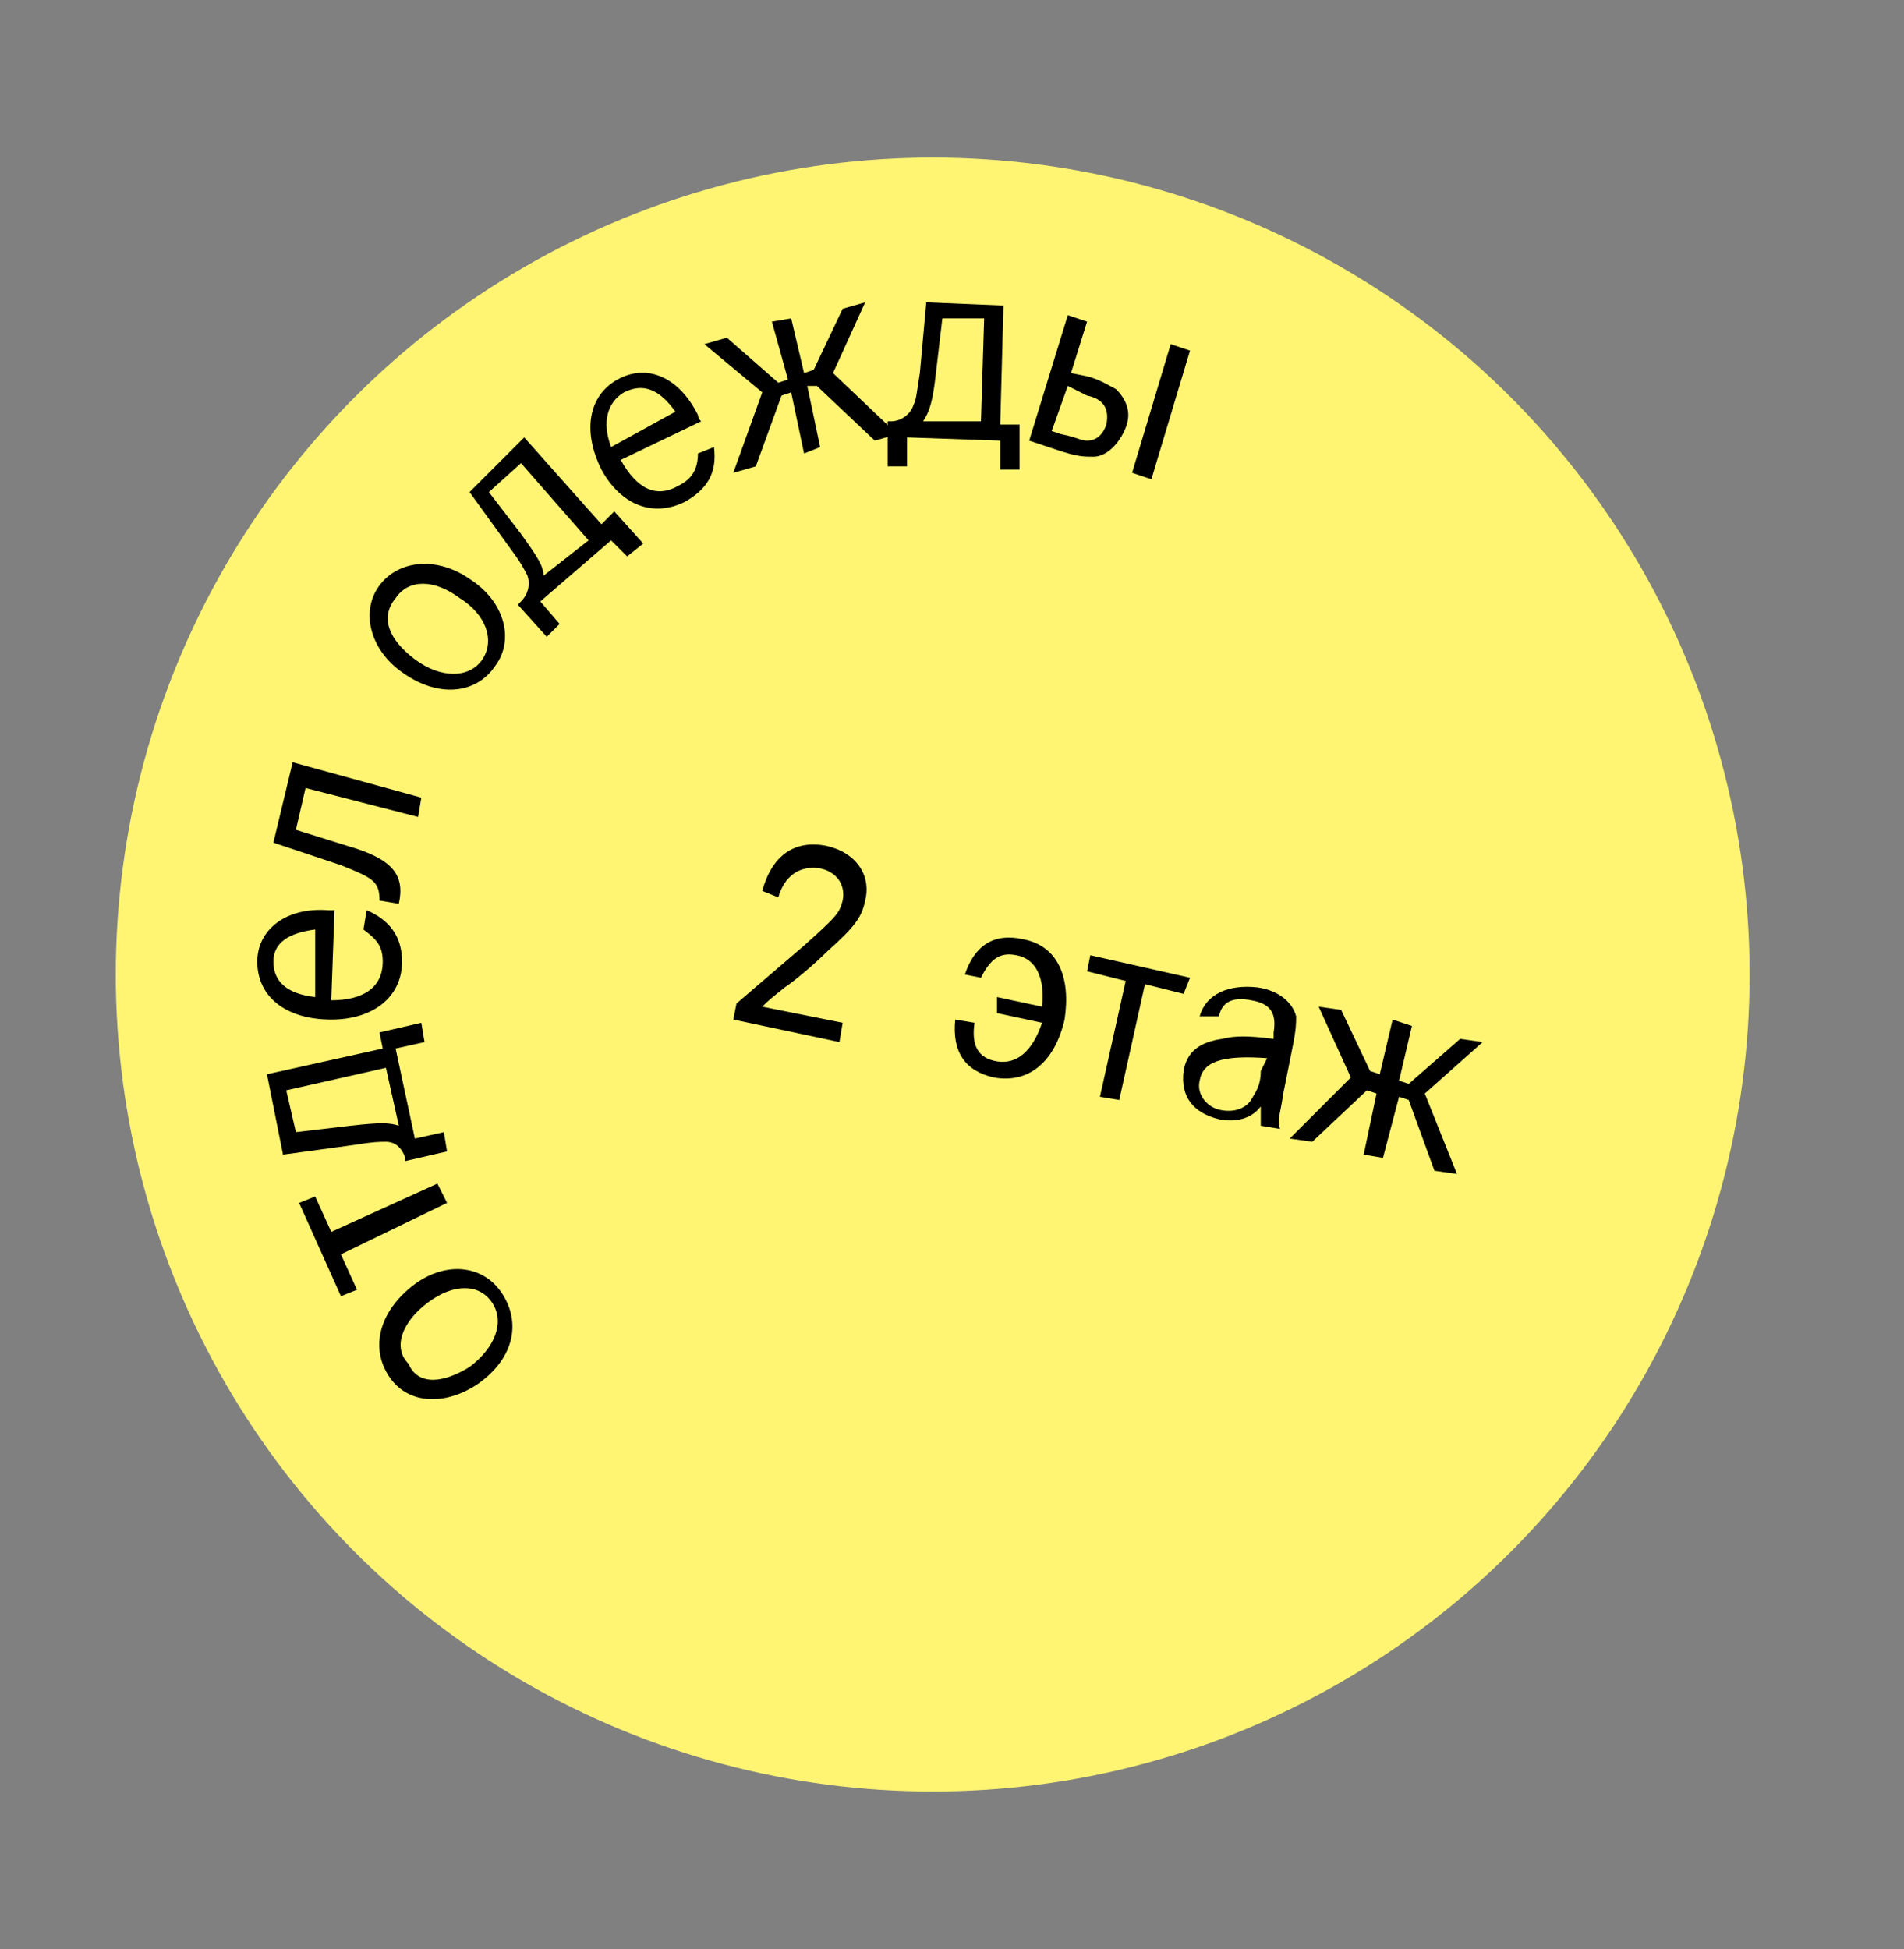
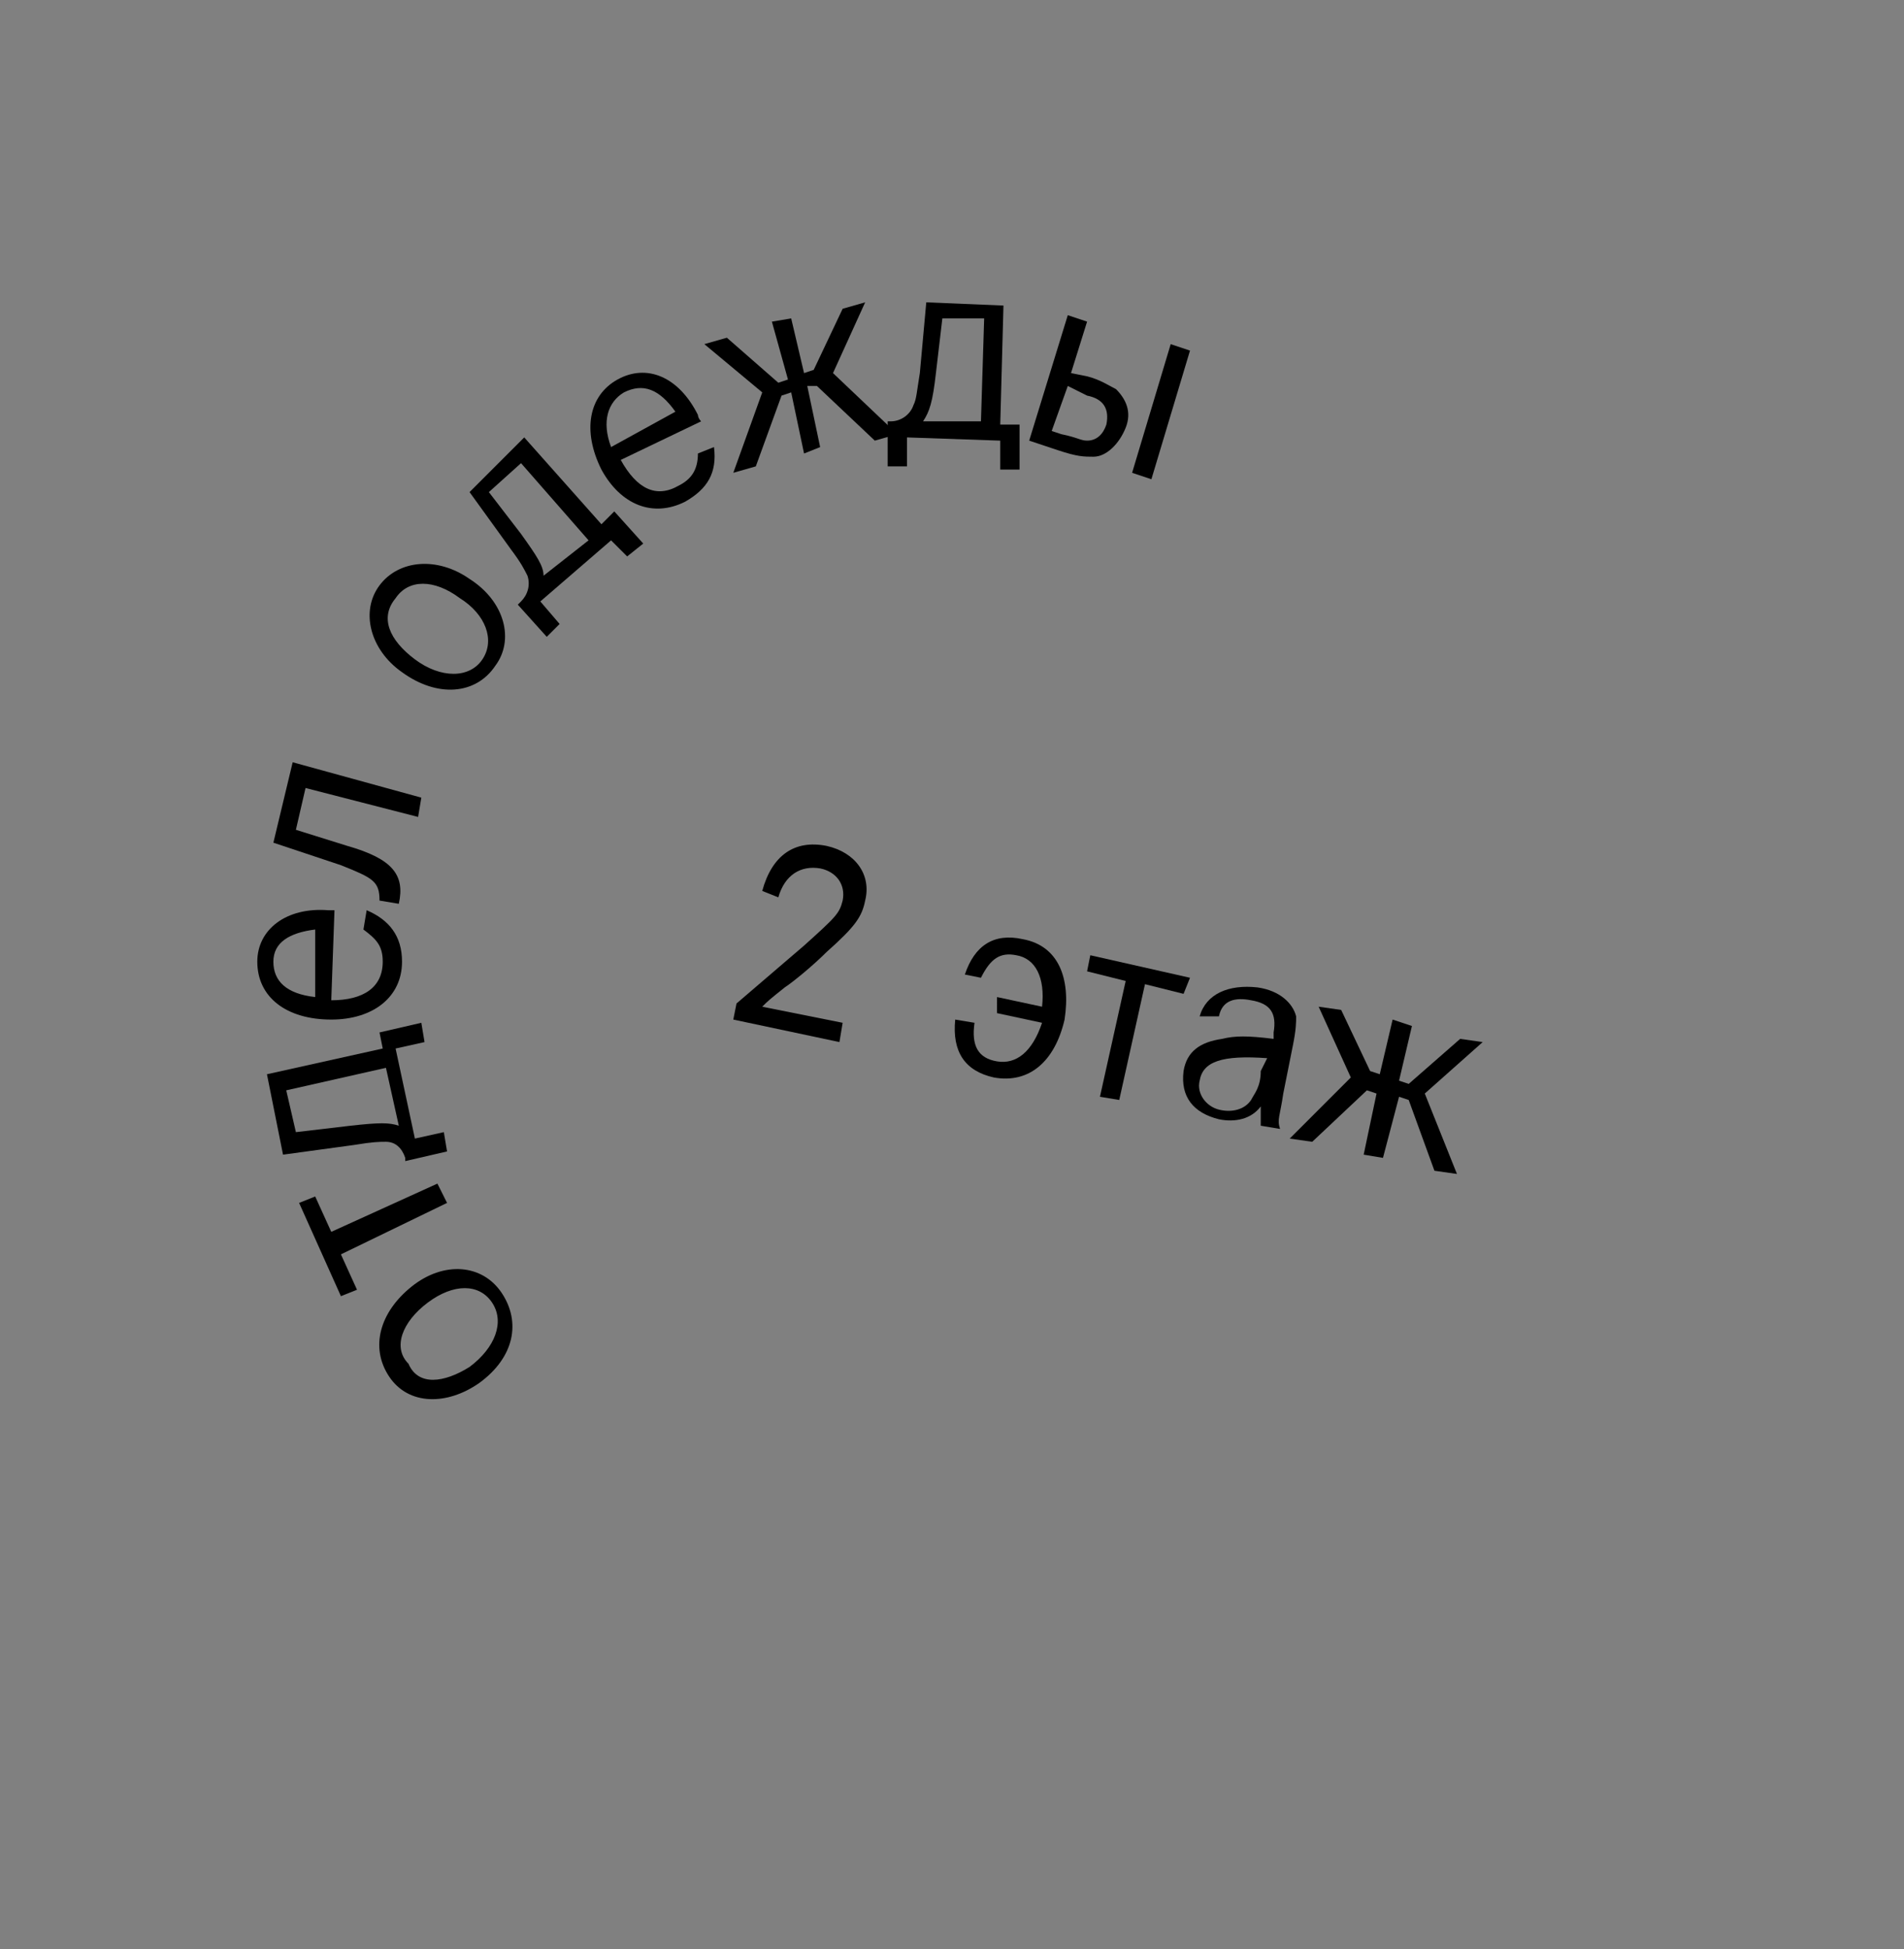
<svg xmlns="http://www.w3.org/2000/svg" id="Слой_1" x="0px" y="0px" viewBox="0 0 59.2 60.6" style="enable-background:new 0 0 59.2 60.6;" xml:space="preserve">
  <rect x="0" y="0" width="59.2" height="60.6" fill="#808080" stroke="none" />
  <style type="text/css"> .st0{fill:#FFF573;} </style>
-   <circle class="st0" cx="29" cy="30.3" r="25.4" />
  <g>
    <path d="M12.8,40c1-0.8,2.2-0.7,2.8,0.2c0.6,0.9,0.4,2-0.7,2.8c-1,0.7-2.2,0.7-2.8-0.2C11.5,41.9,11.8,40.8,12.8,40z M14.6,42.5 c0.8-0.6,1.1-1.4,0.7-2c-0.4-0.6-1.2-0.6-2,0c-0.8,0.6-1.1,1.4-0.6,1.9C13,43.1,13.8,43,14.6,42.5z" />
    <path d="M9.8,37.2l0.5,1.1l3.3-1.5l0.3,0.6L10.6,39l0.5,1.1l-0.5,0.2l-1.3-2.9L9.8,37.2z" />
    <path d="M8.3,33.4l3.6-0.8l-0.1-0.5l1.3-0.3l0.1,0.6l-0.9,0.2l0.6,2.8l0.9-0.2l0.1,0.6l-1.3,0.3l0-0.1c-0.1-0.3-0.3-0.5-0.6-0.5 c-0.2,0-0.4,0-1,0.1l-2.2,0.3L8.3,33.4z M12,33.2l-3.1,0.7l0.3,1.3l1.7-0.2c0.9-0.1,1.2-0.1,1.5,0L12,33.2z" />
    <path d="M10.3,31.1c1,0,1.6-0.4,1.6-1.2c0-0.5-0.2-0.7-0.6-1l0.1-0.6c0.7,0.3,1.1,0.8,1.1,1.6c0,1.1-0.9,1.8-2.2,1.8 C8.9,31.7,8,31,8,29.9c0-1,0.9-1.7,2.2-1.6c0,0,0.1,0,0.2,0L10.3,31.1z M9.8,28.9c-0.8,0.1-1.3,0.4-1.3,1c0,0.6,0.4,1,1.3,1.1 L9.8,28.9z" />
    <path d="M13.1,24.8L13,25.4l-3.5-0.9l-0.3,1.3l1.6,0.5c1.4,0.4,1.8,0.9,1.6,1.8L11.8,28c0-0.6-0.2-0.7-1.2-1.1l-2.1-0.7l0.6-2.5 L13.1,24.8z" />
    <path d="M14.6,18c1.1,0.7,1.4,1.9,0.8,2.7c-0.6,0.9-1.8,1-2.9,0.2c-1-0.7-1.3-1.9-0.7-2.7C12.4,17.4,13.6,17.3,14.6,18z M12.9,20.5 c0.8,0.6,1.7,0.6,2.1,0c0.4-0.6,0.1-1.4-0.7-1.9c-0.8-0.6-1.6-0.6-2,0C11.8,19.2,12.1,19.9,12.9,20.5z" />
    <path d="M16.3,13.6l2.4,2.7l0.4-0.4l0.9,1l-0.5,0.4L19,16.8l-2.2,1.9l0.6,0.7L17,19.8l-0.9-1l0.1-0.1c0.2-0.2,0.3-0.5,0.2-0.8 c-0.1-0.2-0.2-0.4-0.5-0.8l-1.3-1.8L16.3,13.6z M18.3,16.8l-2.1-2.4l-1,0.9l1,1.3c0.5,0.7,0.7,1,0.7,1.3L18.3,16.8z" />
    <path d="M19.3,14.3c0.5,0.9,1.1,1.2,1.8,0.8c0.4-0.2,0.6-0.5,0.6-1l0.5-0.2c0.1,0.8-0.2,1.3-0.9,1.7c-1,0.5-2,0.1-2.6-1 c-0.6-1.2-0.4-2.3,0.5-2.8c0.9-0.5,1.9-0.1,2.5,1.1c0,0,0,0.1,0.1,0.2L19.3,14.3z M21,12.8c-0.5-0.7-1-0.9-1.6-0.6 c-0.5,0.3-0.7,0.9-0.4,1.7L21,12.8z" />
    <path d="M24.6,9.9l0.4,1.7l0.3-0.1l0.9-1.9l0.7-0.2l-1,2.2l2,1.9l-0.7,0.2L25.4,12L25.1,12l0.4,1.9L25,14.1l-0.4-1.9l-0.3,0.1 l-0.8,2.2l-0.7,0.2l0.9-2.5l-1.8-1.5l0.7-0.2l1.6,1.4l0.3-0.1L24,10L24.6,9.9z" />
    <path d="M31.2,9.5l-0.1,3.7l0.6,0l0,1.4l-0.6,0l0-0.9l-2.9-0.1l0,0.9l-0.6,0l0-1.4h0.1c0.3,0,0.6-0.2,0.7-0.5 c0.1-0.2,0.1-0.4,0.2-1l0.2-2.2L31.2,9.5z M30.5,13.1l0.1-3.2l-1.3,0l-0.2,1.7c-0.1,0.9-0.2,1.2-0.4,1.5L30.5,13.1z" />
    <path d="M33.2,9.8l0.6,0.2l-0.5,1.6l0.5,0.1c0.4,0.1,0.7,0.3,0.9,0.4c0.3,0.3,0.5,0.7,0.3,1.2c-0.2,0.5-0.6,0.9-1,0.9 c-0.3,0-0.5,0-1.1-0.2L32,13.7L33.2,9.8z M32.7,13.4l0.3,0.1c0.5,0.1,0.6,0.2,0.8,0.2c0.3,0,0.5-0.2,0.6-0.5 c0.1-0.5-0.1-0.8-0.6-0.9L33.2,12L32.7,13.4z M37,10.9l-1.2,4l-0.6-0.2l1.2-4L37,10.9z" />
  </g>
  <g>
    <path d="M23.7,27.7c0.3-1.1,1-1.6,2-1.4c0.9,0.2,1.4,0.9,1.2,1.7c-0.1,0.5-0.3,0.8-1.2,1.6c-0.4,0.4-1,0.9-1.3,1.1 c-0.5,0.4-0.5,0.4-0.7,0.6l2.5,0.5l-0.1,0.6l-3.3-0.7l0.1-0.5l2.1-1.8c1-0.9,1.1-1,1.2-1.4c0.1-0.5-0.2-0.9-0.7-1 c-0.6-0.1-1.1,0.2-1.3,0.9L23.7,27.7z" />
    <path d="M32.4,31.3c0.1-0.9-0.2-1.5-0.8-1.6c-0.5-0.1-0.8,0.1-1.1,0.7L30,30.3c0.3-0.9,0.9-1.3,1.8-1.1c1.1,0.2,1.5,1.2,1.3,2.5 c-0.3,1.3-1.1,2-2.2,1.8c-0.9-0.2-1.3-0.8-1.2-1.8l0.6,0.1c-0.1,0.7,0.1,1.1,0.7,1.2c0.6,0.1,1.1-0.3,1.4-1.2l-1.4-0.3L31,31 L32.4,31.3z" />
    <path d="M36.8,30.9l-1.2-0.3l-0.8,3.6l-0.6-0.1l0.8-3.6l-1.2-0.3l0.1-0.5l3.1,0.7L36.8,30.9z" />
    <path d="M37.3,31.6c0.2-0.7,0.9-1,1.8-0.9c0.7,0.1,1.1,0.5,1.2,0.9c0,0.2,0,0.4-0.1,0.9l-0.3,1.5c-0.1,0.7-0.2,0.8-0.1,1.1 l-0.6-0.1c0-0.2,0-0.3,0-0.6c-0.3,0.4-0.8,0.5-1.3,0.4c-0.8-0.2-1.2-0.7-1.1-1.5c0.1-0.6,0.5-0.9,1.2-1c0.4-0.1,0.8-0.1,1.6,0 l0-0.2c0.1-0.6-0.1-0.9-0.7-1c-0.5-0.1-0.9,0-1,0.5L37.3,31.6z M39.4,32.9c-1.4-0.1-2,0.1-2.1,0.7c-0.1,0.4,0.2,0.8,0.6,0.9 c0.4,0.1,0.8,0,1-0.3c0.1-0.2,0.3-0.4,0.3-0.9L39.4,32.9z" />
    <path d="M43.9,31.9l-0.4,1.7l0.3,0.1l1.6-1.4l0.7,0.1l-1.8,1.6l1,2.5l-0.7-0.1l-0.8-2.2l-0.3-0.1L43,36l-0.6-0.1l0.4-1.9l-0.3-0.1 l-1.7,1.6l-0.7-0.1l1.9-1.9l-1-2.2l0.7,0.1l0.9,1.9l0.3,0.1l0.4-1.7L43.9,31.9z" />
  </g>
</svg>